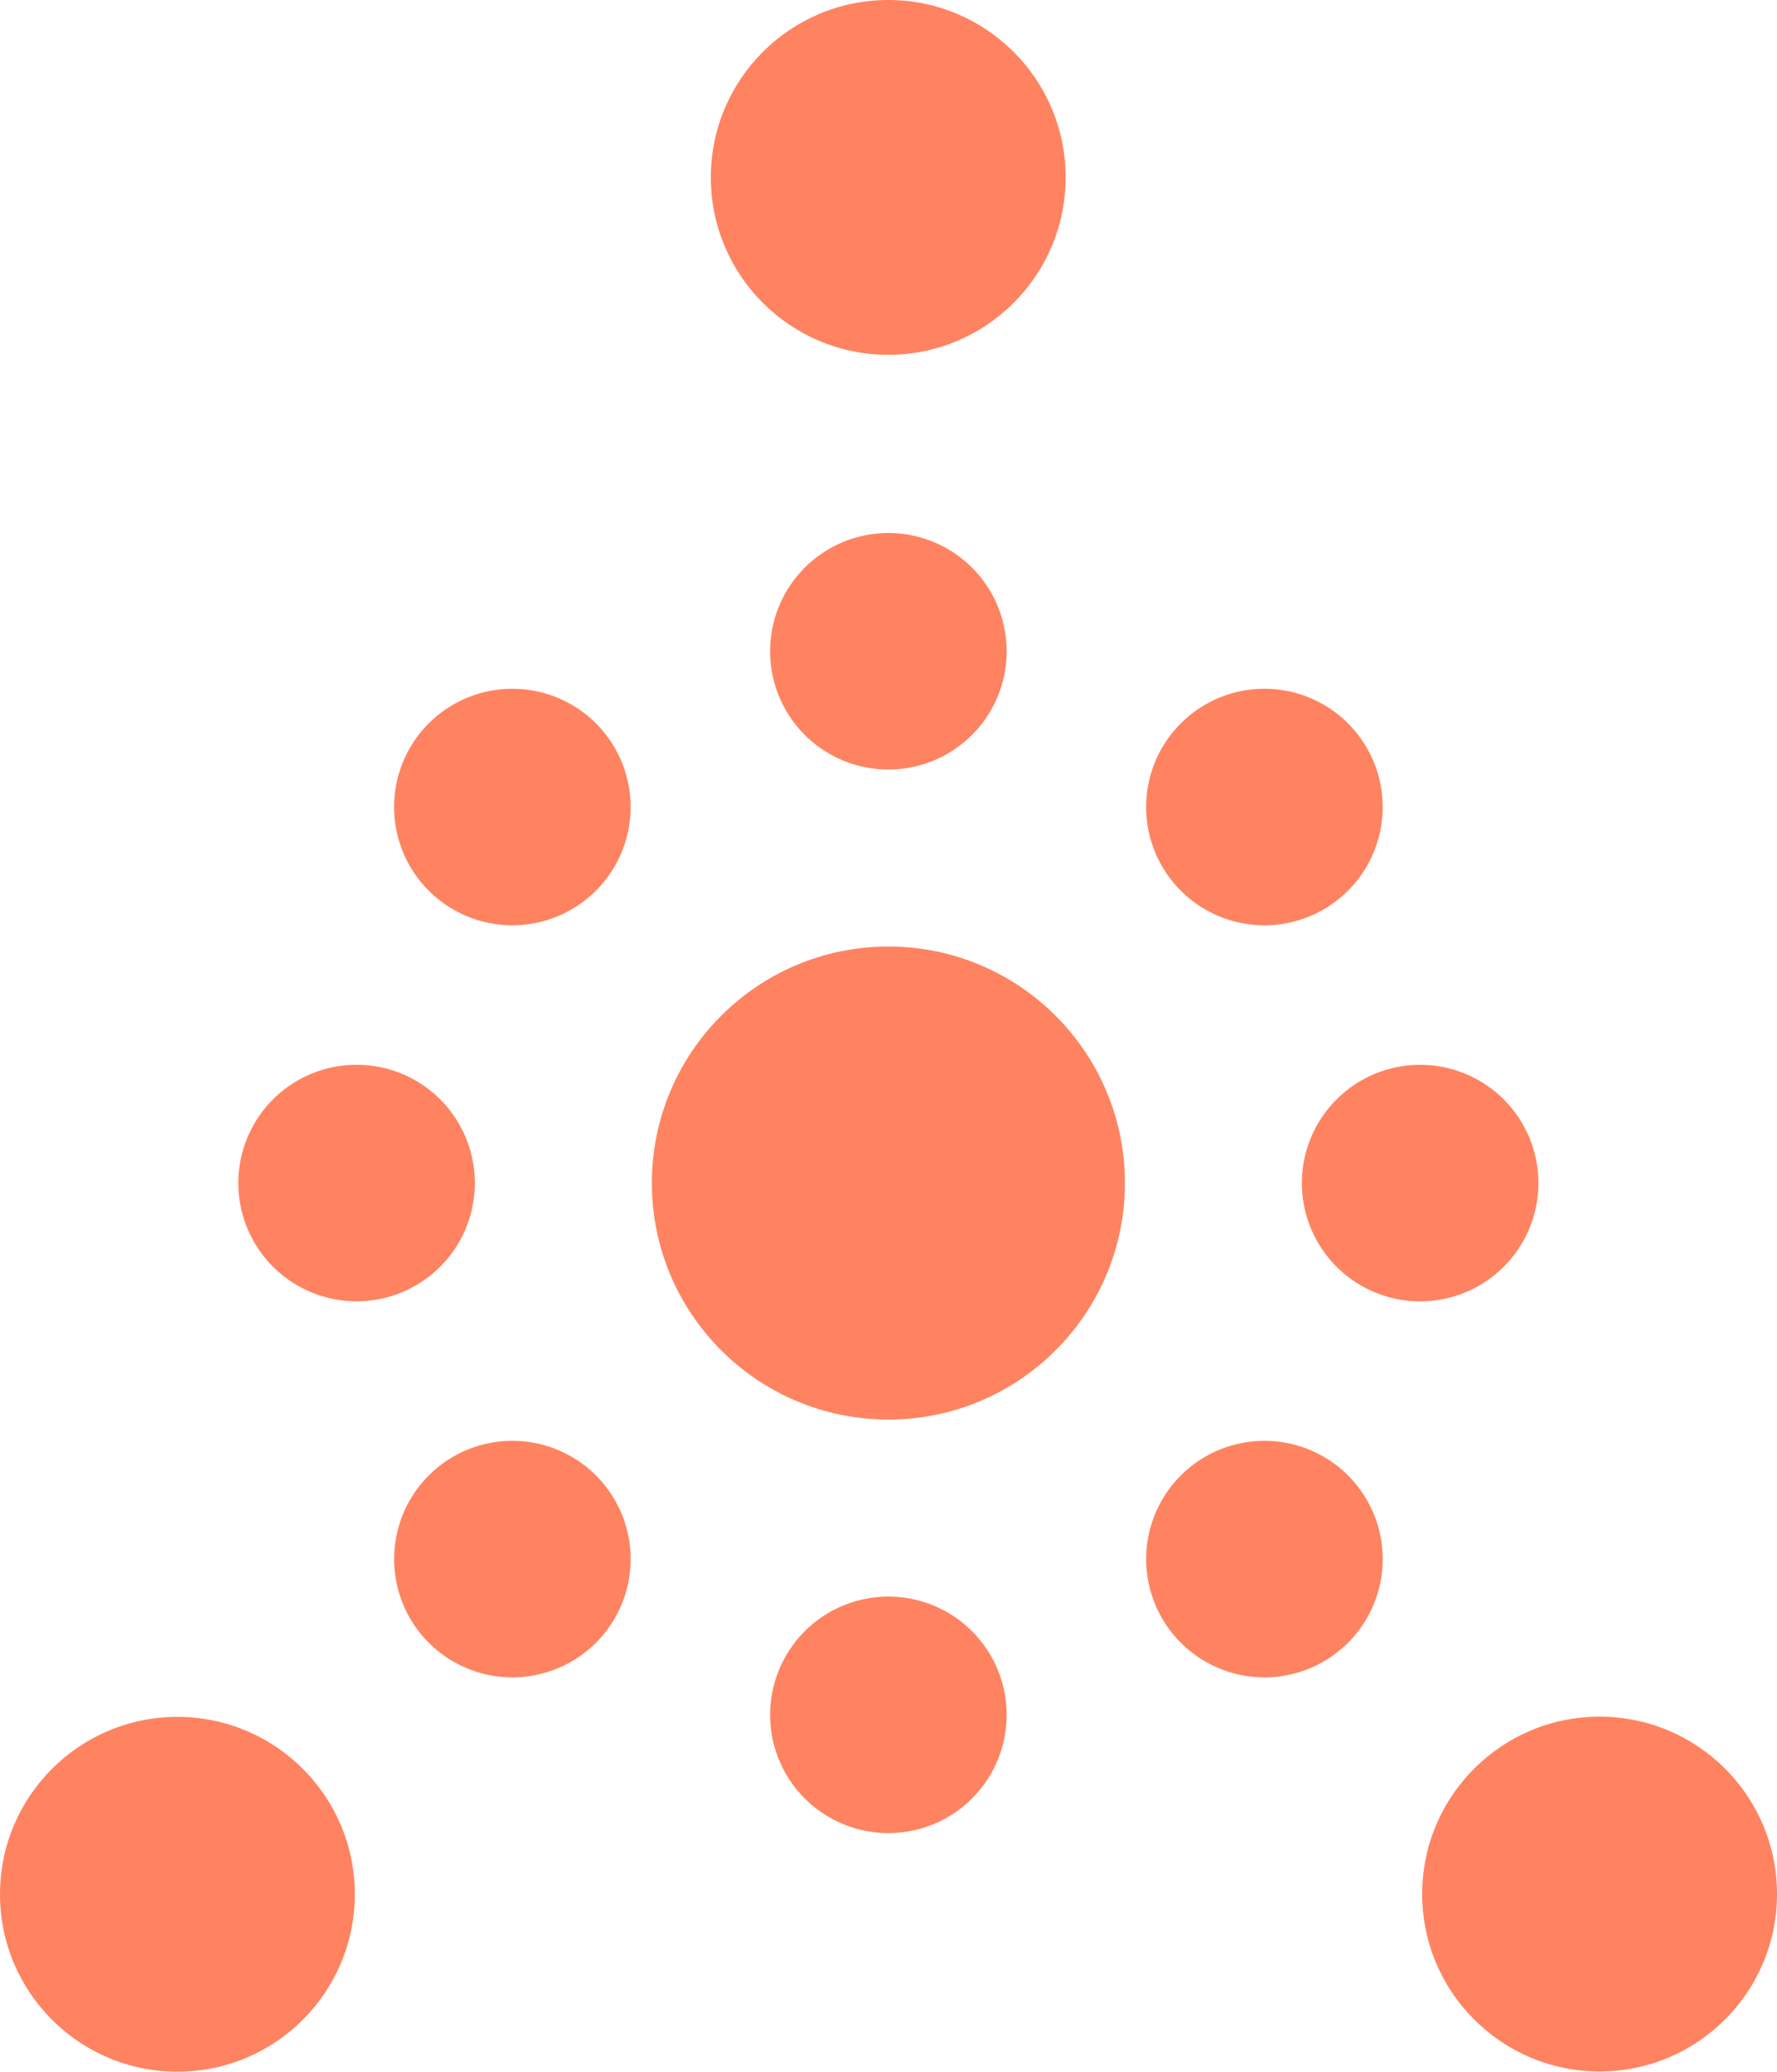
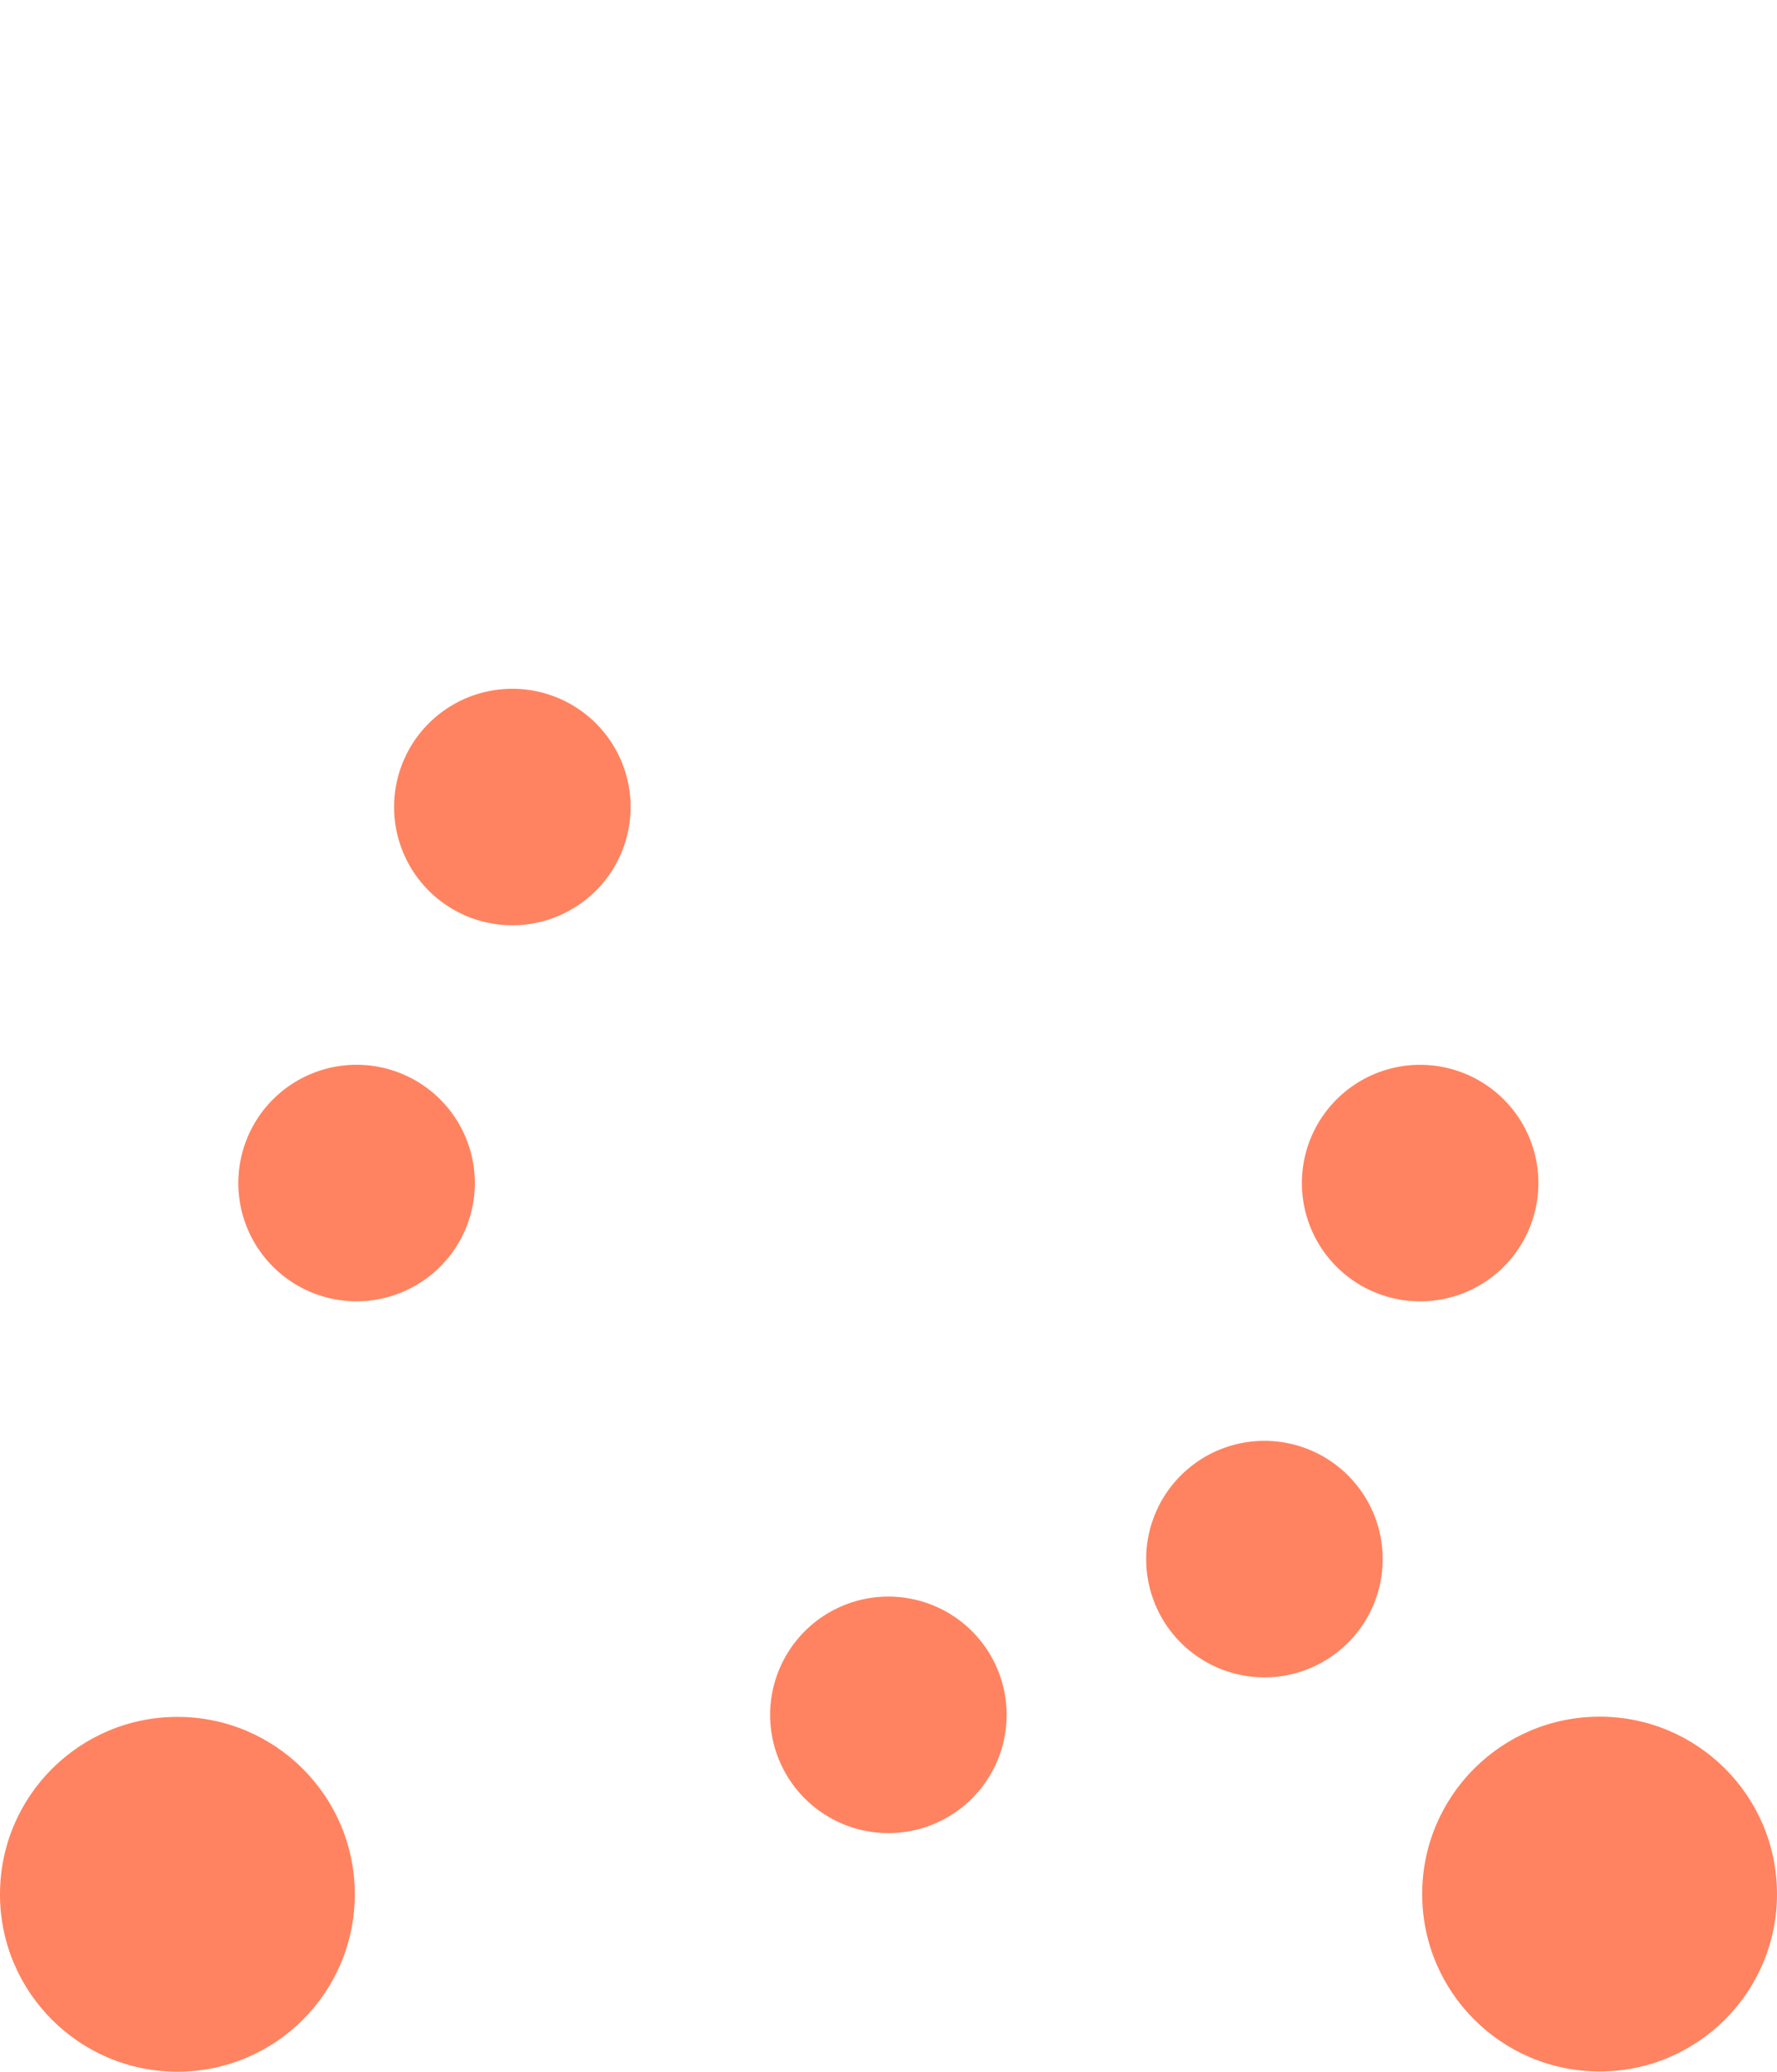
<svg xmlns="http://www.w3.org/2000/svg" id="Raggruppa_5067" data-name="Raggruppa 5067" width="47.078" height="54.885" viewBox="0 0 47.078 54.885">
-   <ellipse id="Ellisse_29" data-name="Ellisse 29" cx="6.266" cy="6.266" rx="6.266" ry="6.266" transform="translate(17.27 25.076)" fill="#ff8360" />
-   <path id="Tracciato_1191" data-name="Tracciato 1191" d="M70.218,35.22a3.133,3.133,0,1,1-3.133-3.133A3.133,3.133,0,0,1,70.218,35.22Z" transform="translate(-43.549 -17.966)" fill="#ff8360" />
-   <ellipse id="Ellisse_30" data-name="Ellisse 30" cx="4.7" cy="4.7" rx="4.7" ry="4.7" transform="translate(18.832)" fill="#ff8360" />
  <path id="Tracciato_1192" data-name="Tracciato 1192" d="M46.769,42.338a3.133,3.133,0,1,1-4.431,0A3.134,3.134,0,0,1,46.769,42.338Z" transform="translate(-30.98 -23.173)" fill="#ff8360" />
  <path id="Tracciato_1193" data-name="Tracciato 1193" d="M35.22,63.951a3.133,3.133,0,1,1-3.133,3.133A3.133,3.133,0,0,1,35.22,63.951Z" transform="translate(-25.773 -35.742)" fill="#ff8360" />
-   <path id="Tracciato_1194" data-name="Tracciato 1194" d="M42.338,87.4a3.133,3.133,0,1,1,0,4.431A3.134,3.134,0,0,1,42.338,87.4Z" transform="translate(-30.979 -48.311)" fill="#ff8360" />
  <ellipse id="Ellisse_33" data-name="Ellisse 33" cx="4.7" cy="4.7" rx="4.7" ry="4.7" transform="translate(0 45.485)" fill="#ff8360" />
  <path id="Tracciato_1195" data-name="Tracciato 1195" d="M63.951,98.948a3.133,3.133,0,1,1,3.133,3.133A3.133,3.133,0,0,1,63.951,98.948Z" transform="translate(-43.548 -53.517)" fill="#ff8360" />
  <path id="Tracciato_1196" data-name="Tracciato 1196" d="M87.4,91.831a3.133,3.133,0,1,1,4.431,0A3.133,3.133,0,0,1,87.4,91.831Z" transform="translate(-56.117 -48.311)" fill="#ff8360" />
  <ellipse id="Ellisse_35" data-name="Ellisse 35" cx="4.7" cy="4.7" rx="4.7" ry="4.7" transform="translate(37.678 45.479)" fill="#ff8360" />
  <path id="Tracciato_1197" data-name="Tracciato 1197" d="M98.948,70.218a3.133,3.133,0,1,1,3.133-3.133A3.133,3.133,0,0,1,98.948,70.218Z" transform="translate(-61.324 -35.742)" fill="#ff8360" />
-   <path id="Tracciato_1198" data-name="Tracciato 1198" d="M91.831,46.769a3.133,3.133,0,1,1,0-4.431A3.133,3.133,0,0,1,91.831,46.769Z" transform="translate(-56.118 -23.173)" fill="#ff8360" />
</svg>